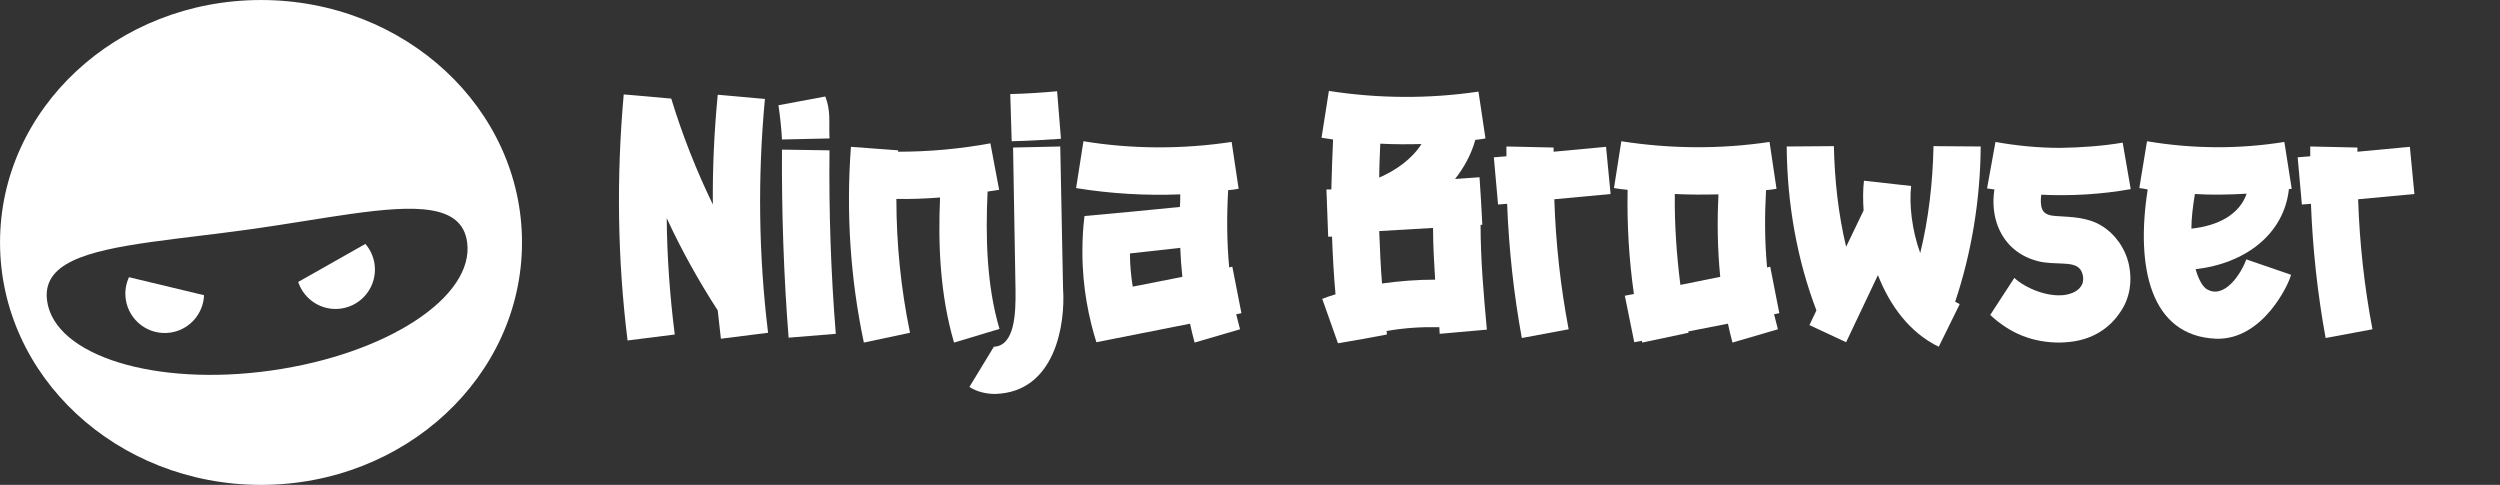
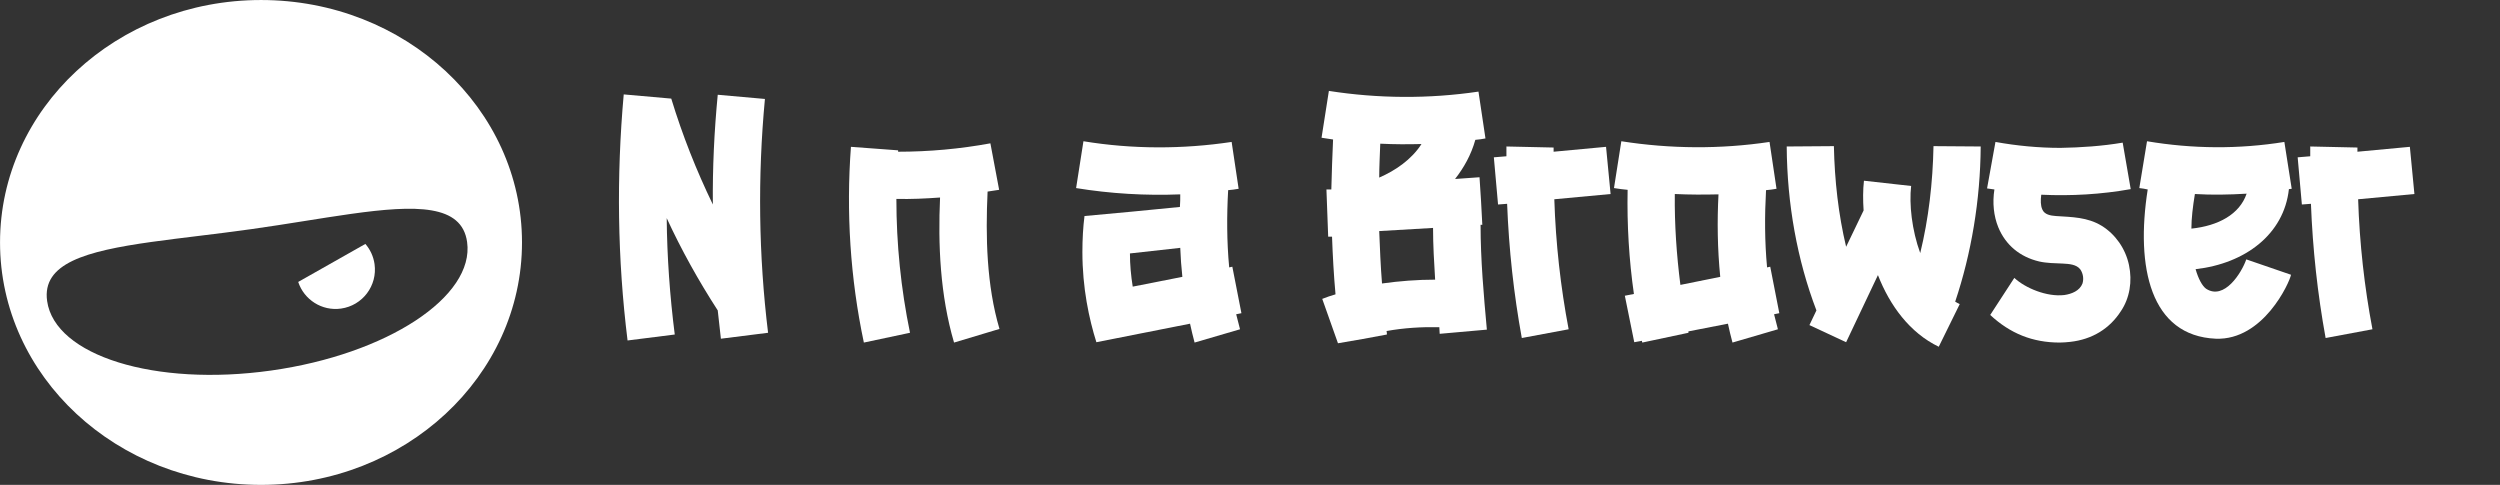
<svg xmlns="http://www.w3.org/2000/svg" width="165" height="32" viewBox="0 0 165 32" fill="none">
  <rect x="0" y="0" width="165" height="32" fill="#333333" stroke="none" />
  <path d="M50.485 6.531C50.001 11.675 50.07 16.865 50.693 21.963L47.579 22.355C47.509 21.732 47.44 21.11 47.371 20.487C46.102 18.526 44.972 16.496 44.003 14.397C44.026 16.957 44.211 19.541 44.534 22.078L41.419 22.471C40.751 17.096 40.681 11.652 41.166 6.231C42.227 6.323 43.265 6.415 44.303 6.508C45.041 8.93 45.964 11.259 47.048 13.497C47.025 11.075 47.14 8.653 47.371 6.254L50.485 6.531Z" fill="white" />
-   <path d="M54.747 9.922C54.701 13.959 54.839 18.018 55.162 22.032L52.048 22.286C51.725 18.18 51.587 14.005 51.61 9.875L54.747 9.922ZM54.47 6.369C54.839 7.315 54.701 8.007 54.747 9.137L51.61 9.206C51.587 8.584 51.471 7.569 51.379 6.946L54.47 6.369Z" fill="white" />
  <path d="M65.181 12.644C65.043 15.619 65.112 18.826 65.966 21.709L62.967 22.609C62.044 19.472 61.906 16.127 62.044 13.036C61.075 13.105 60.13 13.151 59.161 13.128C59.161 16.104 59.461 19.056 60.06 21.963L57.015 22.609C56.116 18.364 55.839 14.005 56.162 9.691L59.276 9.922C59.276 9.945 59.276 9.991 59.276 10.014C61.306 10.014 63.359 9.829 65.366 9.46L65.943 12.528C65.689 12.574 65.435 12.598 65.181 12.644Z" fill="white" />
-   <path d="M70.162 19.056C70.323 21.386 69.654 25.885 65.686 26C65.087 26 64.487 25.862 63.98 25.539L65.594 22.886C66.978 22.817 67.047 20.694 67.024 19.103L66.863 9.737L69.977 9.668L70.162 19.056ZM70.023 9.16C68.962 9.23 67.855 9.299 66.771 9.322L66.678 6.208C67.716 6.185 68.755 6.115 69.769 6.023L70.023 9.16Z" fill="white" />
  <path d="M81.934 20.671L81.588 20.741C81.68 21.063 81.75 21.41 81.842 21.732L78.843 22.609C78.728 22.194 78.635 21.779 78.543 21.363L72.361 22.586C71.876 21.04 71.438 19.01 71.438 16.634C71.438 15.781 71.484 14.996 71.577 14.258C73.676 14.074 75.775 13.866 77.874 13.659C77.897 13.382 77.897 13.105 77.897 12.828C75.614 12.92 73.284 12.782 71.023 12.413L71.507 9.322C74.737 9.852 78.059 9.852 81.288 9.368L81.75 12.459C81.519 12.505 81.288 12.528 81.058 12.551C80.965 14.212 80.965 15.942 81.127 17.649L81.334 17.603L81.934 20.671ZM74.76 18.918L78.036 18.272C77.966 17.626 77.92 16.98 77.897 16.358L74.576 16.727C74.576 17.465 74.645 18.203 74.76 18.918Z" fill="white" />
  <path d="M97.718 14.835C97.718 17.142 97.925 19.472 98.133 21.756L95.019 22.032C95.019 21.894 94.996 21.756 94.996 21.594C93.819 21.571 92.666 21.64 91.512 21.848C91.535 21.917 91.535 22.009 91.535 22.078C90.474 22.286 89.39 22.471 88.306 22.655L87.268 19.726C87.545 19.61 87.845 19.518 88.144 19.426C88.029 18.157 87.96 16.888 87.914 15.619C87.822 15.619 87.729 15.619 87.66 15.619L87.545 12.505C87.637 12.505 87.752 12.505 87.868 12.505C87.891 11.398 87.937 10.291 87.983 9.206C87.729 9.16 87.475 9.137 87.222 9.091L87.706 6C90.959 6.508 94.304 6.531 97.579 6.046L98.041 9.137C97.833 9.183 97.602 9.206 97.372 9.23C97.095 10.222 96.611 11.075 96.034 11.813L97.648 11.698C97.718 12.759 97.787 13.797 97.833 14.835H97.718ZM91.097 9.483C91.074 10.222 91.028 10.96 91.028 11.721C92.089 11.259 93.15 10.544 93.819 9.506C92.92 9.529 92.02 9.529 91.097 9.483ZM91.213 18.71C92.366 18.549 93.542 18.457 94.719 18.457C94.65 17.326 94.581 16.173 94.581 15.043L91.028 15.25C91.074 16.404 91.12 17.557 91.213 18.71Z" fill="white" />
  <path d="M106.299 12.805L102.585 13.151C102.677 16.058 103 18.941 103.53 21.732L100.439 22.309C99.909 19.402 99.586 16.45 99.47 13.451L98.871 13.497L98.594 10.383L99.424 10.314C99.424 10.106 99.424 9.875 99.424 9.668L102.538 9.737C102.538 9.829 102.538 9.922 102.538 10.014L105.999 9.691L106.299 12.805Z" fill="white" />
  <path d="M117.435 20.671L117.089 20.741C117.181 21.063 117.25 21.41 117.342 21.732L114.344 22.609C114.228 22.194 114.136 21.779 114.044 21.363L111.437 21.871C111.437 21.894 111.437 21.94 111.437 21.963L108.392 22.609C108.369 22.563 108.369 22.517 108.369 22.494L107.861 22.586L107.239 19.518L107.838 19.402C107.515 17.142 107.377 14.835 107.423 12.528C107.123 12.505 106.823 12.459 106.523 12.413L107.008 9.322C110.237 9.829 113.559 9.852 116.789 9.368L117.25 12.459C117.019 12.505 116.789 12.528 116.558 12.551C116.466 14.212 116.466 15.942 116.627 17.649L116.835 17.603L117.435 20.671ZM110.906 18.803L113.536 18.272C113.352 16.427 113.329 14.581 113.421 12.828C112.452 12.851 111.506 12.851 110.537 12.805C110.514 14.812 110.653 16.819 110.906 18.803Z" fill="white" />
  <path d="M130.726 9.668C130.703 13.22 130.103 16.75 129.042 19.91C129.134 19.956 129.226 20.025 129.342 20.072L127.957 22.886C126.043 21.963 124.728 20.164 123.944 18.157L121.844 22.586L119.422 21.456L119.884 20.487C118.615 17.165 117.946 13.451 117.923 9.668L121.037 9.645C121.083 11.905 121.337 14.166 121.844 16.288L122.998 13.889C122.952 13.197 122.952 12.528 123.021 11.928L126.135 12.274C125.997 13.474 126.181 15.181 126.735 16.704C127.288 14.443 127.565 12.044 127.611 9.645L130.726 9.668Z" fill="white" />
  <path d="M138.713 14.904C139.612 15.458 140.281 16.404 140.512 17.488C140.743 18.572 140.558 19.679 139.981 20.533C139.243 21.686 138.09 22.401 136.637 22.563C136.406 22.586 136.175 22.609 135.945 22.609C134.145 22.609 132.669 22.009 131.354 20.787L132.946 18.341C133.661 19.01 135.091 19.61 136.244 19.472C136.729 19.402 137.259 19.195 137.444 18.71C137.536 18.411 137.49 18.065 137.306 17.788C137.052 17.442 136.544 17.419 136.152 17.396C135.622 17.372 135.091 17.372 134.584 17.257C133.315 16.957 132.369 16.173 131.885 14.996C131.585 14.258 131.492 13.382 131.631 12.505C131.469 12.482 131.285 12.459 131.146 12.436L131.7 9.368C133.107 9.622 134.56 9.76 135.991 9.76C137.329 9.737 138.736 9.645 140.097 9.414L140.627 12.482C138.69 12.828 136.706 12.944 134.722 12.851C134.676 13.22 134.676 13.566 134.791 13.82C134.93 14.166 135.345 14.235 135.691 14.258C136.752 14.328 137.767 14.328 138.713 14.904Z" fill="white" />
  <path d="M145.601 19.056C146.801 19.841 147.954 17.995 148.254 17.119L151.207 18.134C151.115 18.641 149.384 22.471 146.247 22.355C141.933 22.171 140.942 17.649 141.749 12.505C141.564 12.459 141.38 12.436 141.195 12.413L141.703 9.322C144.702 9.829 147.77 9.852 150.768 9.368C150.93 10.406 151.091 11.421 151.253 12.459C151.207 12.459 151.138 12.482 151.068 12.482C150.745 15.458 148.185 17.396 144.909 17.765C145.094 18.411 145.348 18.872 145.601 19.056ZM144.863 12.805C144.725 13.636 144.632 14.42 144.632 15.089C146.409 14.904 147.816 14.143 148.277 12.782C147.124 12.851 145.993 12.874 144.863 12.805Z" fill="white" />
  <path d="M159.351 12.805L155.637 13.151C155.729 16.058 156.052 18.941 156.582 21.732L153.491 22.309C152.961 19.402 152.638 16.45 152.522 13.451L151.923 13.497L151.646 10.383L152.476 10.314C152.476 10.106 152.476 9.875 152.476 9.668L155.59 9.737C155.59 9.829 155.59 9.922 155.59 10.014L159.051 9.691L159.351 12.805Z" fill="white" />
  <path d="M17.227 0.001C7.714 0.001 0.002 7.165 0.002 16.002C0.002 24.838 7.714 32.002 17.227 32.002C26.74 32.002 34.452 24.838 34.452 16.002C34.452 7.165 26.74 0.001 17.227 0.001ZM3.11 19.867C2.761 17.38 5.654 16.579 9.99 15.969C11.947 15.694 14.197 15.459 16.577 15.124C18.956 14.79 21.185 14.396 23.141 14.121C27.478 13.512 30.479 13.484 30.829 15.972C31.336 19.582 25.542 23.381 17.888 24.456C10.234 25.532 3.618 23.477 3.11 19.867Z" fill="white" />
-   <path d="M11.234 21.953C12.498 21.776 13.419 20.716 13.467 19.484L8.513 18.295C8.311 18.732 8.227 19.23 8.299 19.742C8.499 21.163 9.813 22.153 11.234 21.953Z" fill="white" />
  <path d="M22.509 20.366C23.93 20.166 24.92 18.852 24.72 17.431C24.648 16.919 24.43 16.464 24.115 16.099L19.682 18.608C20.067 19.779 21.245 20.544 22.509 20.366Z" fill="white" />
</svg>